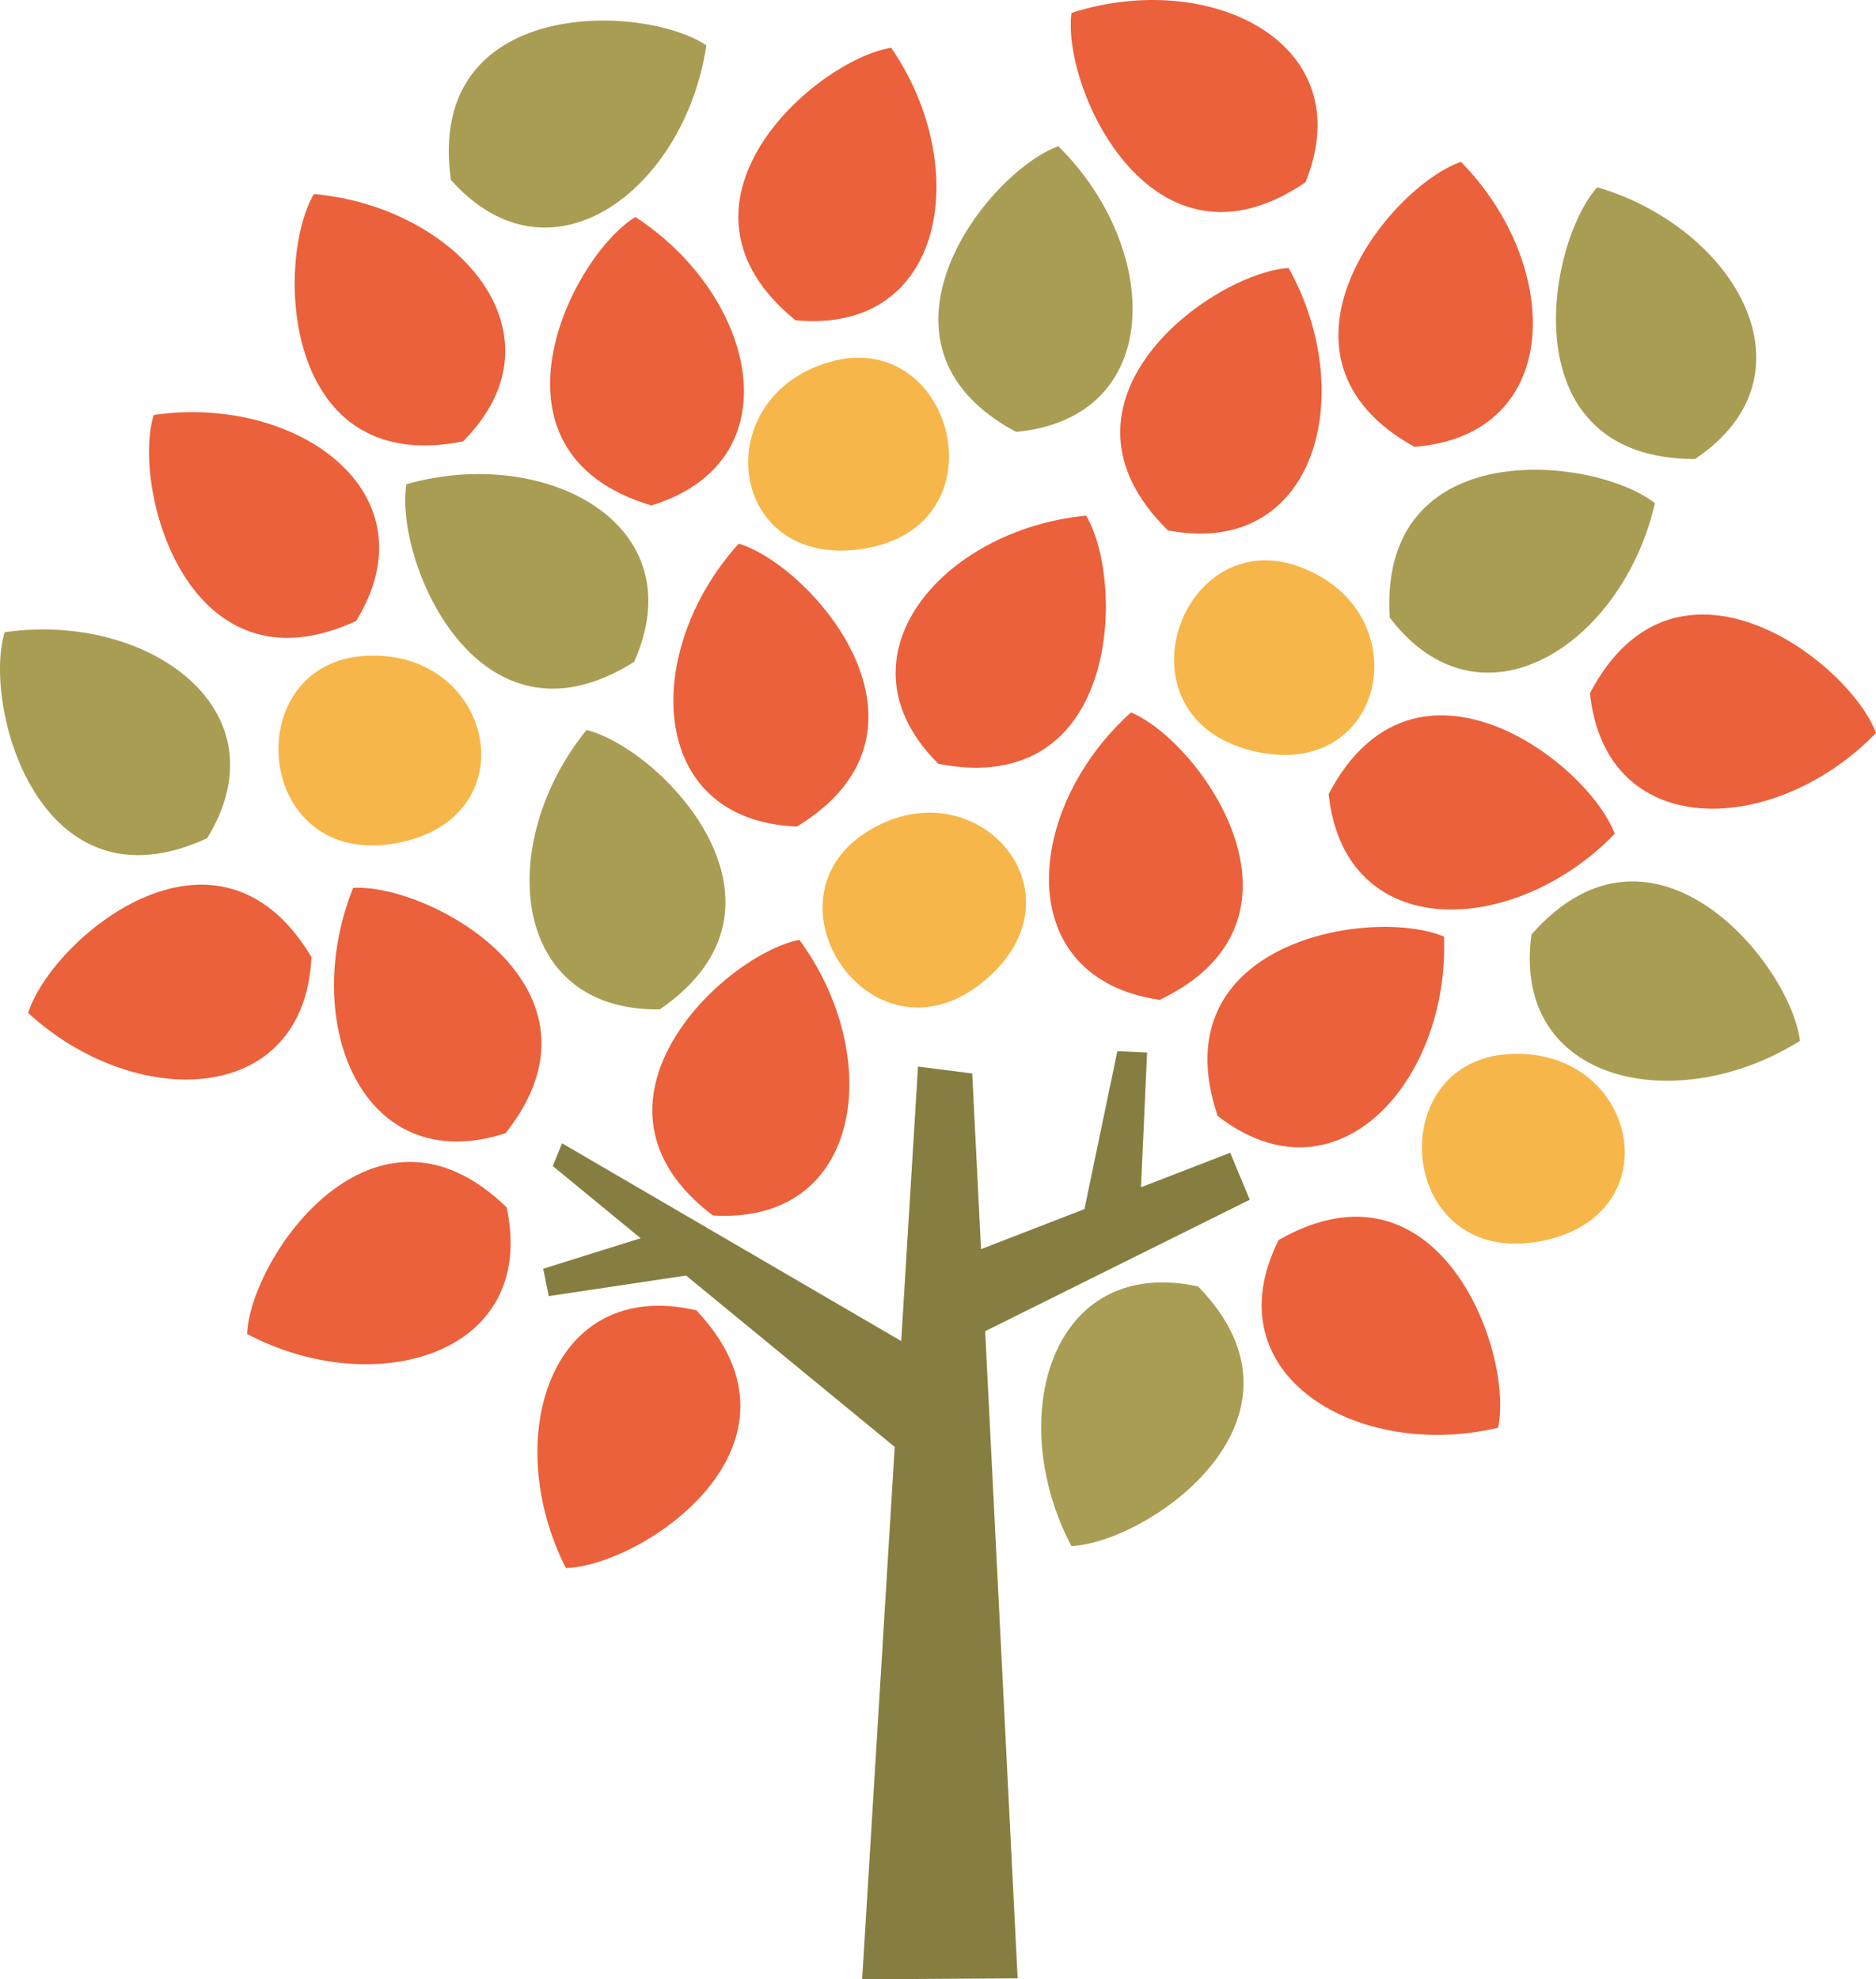
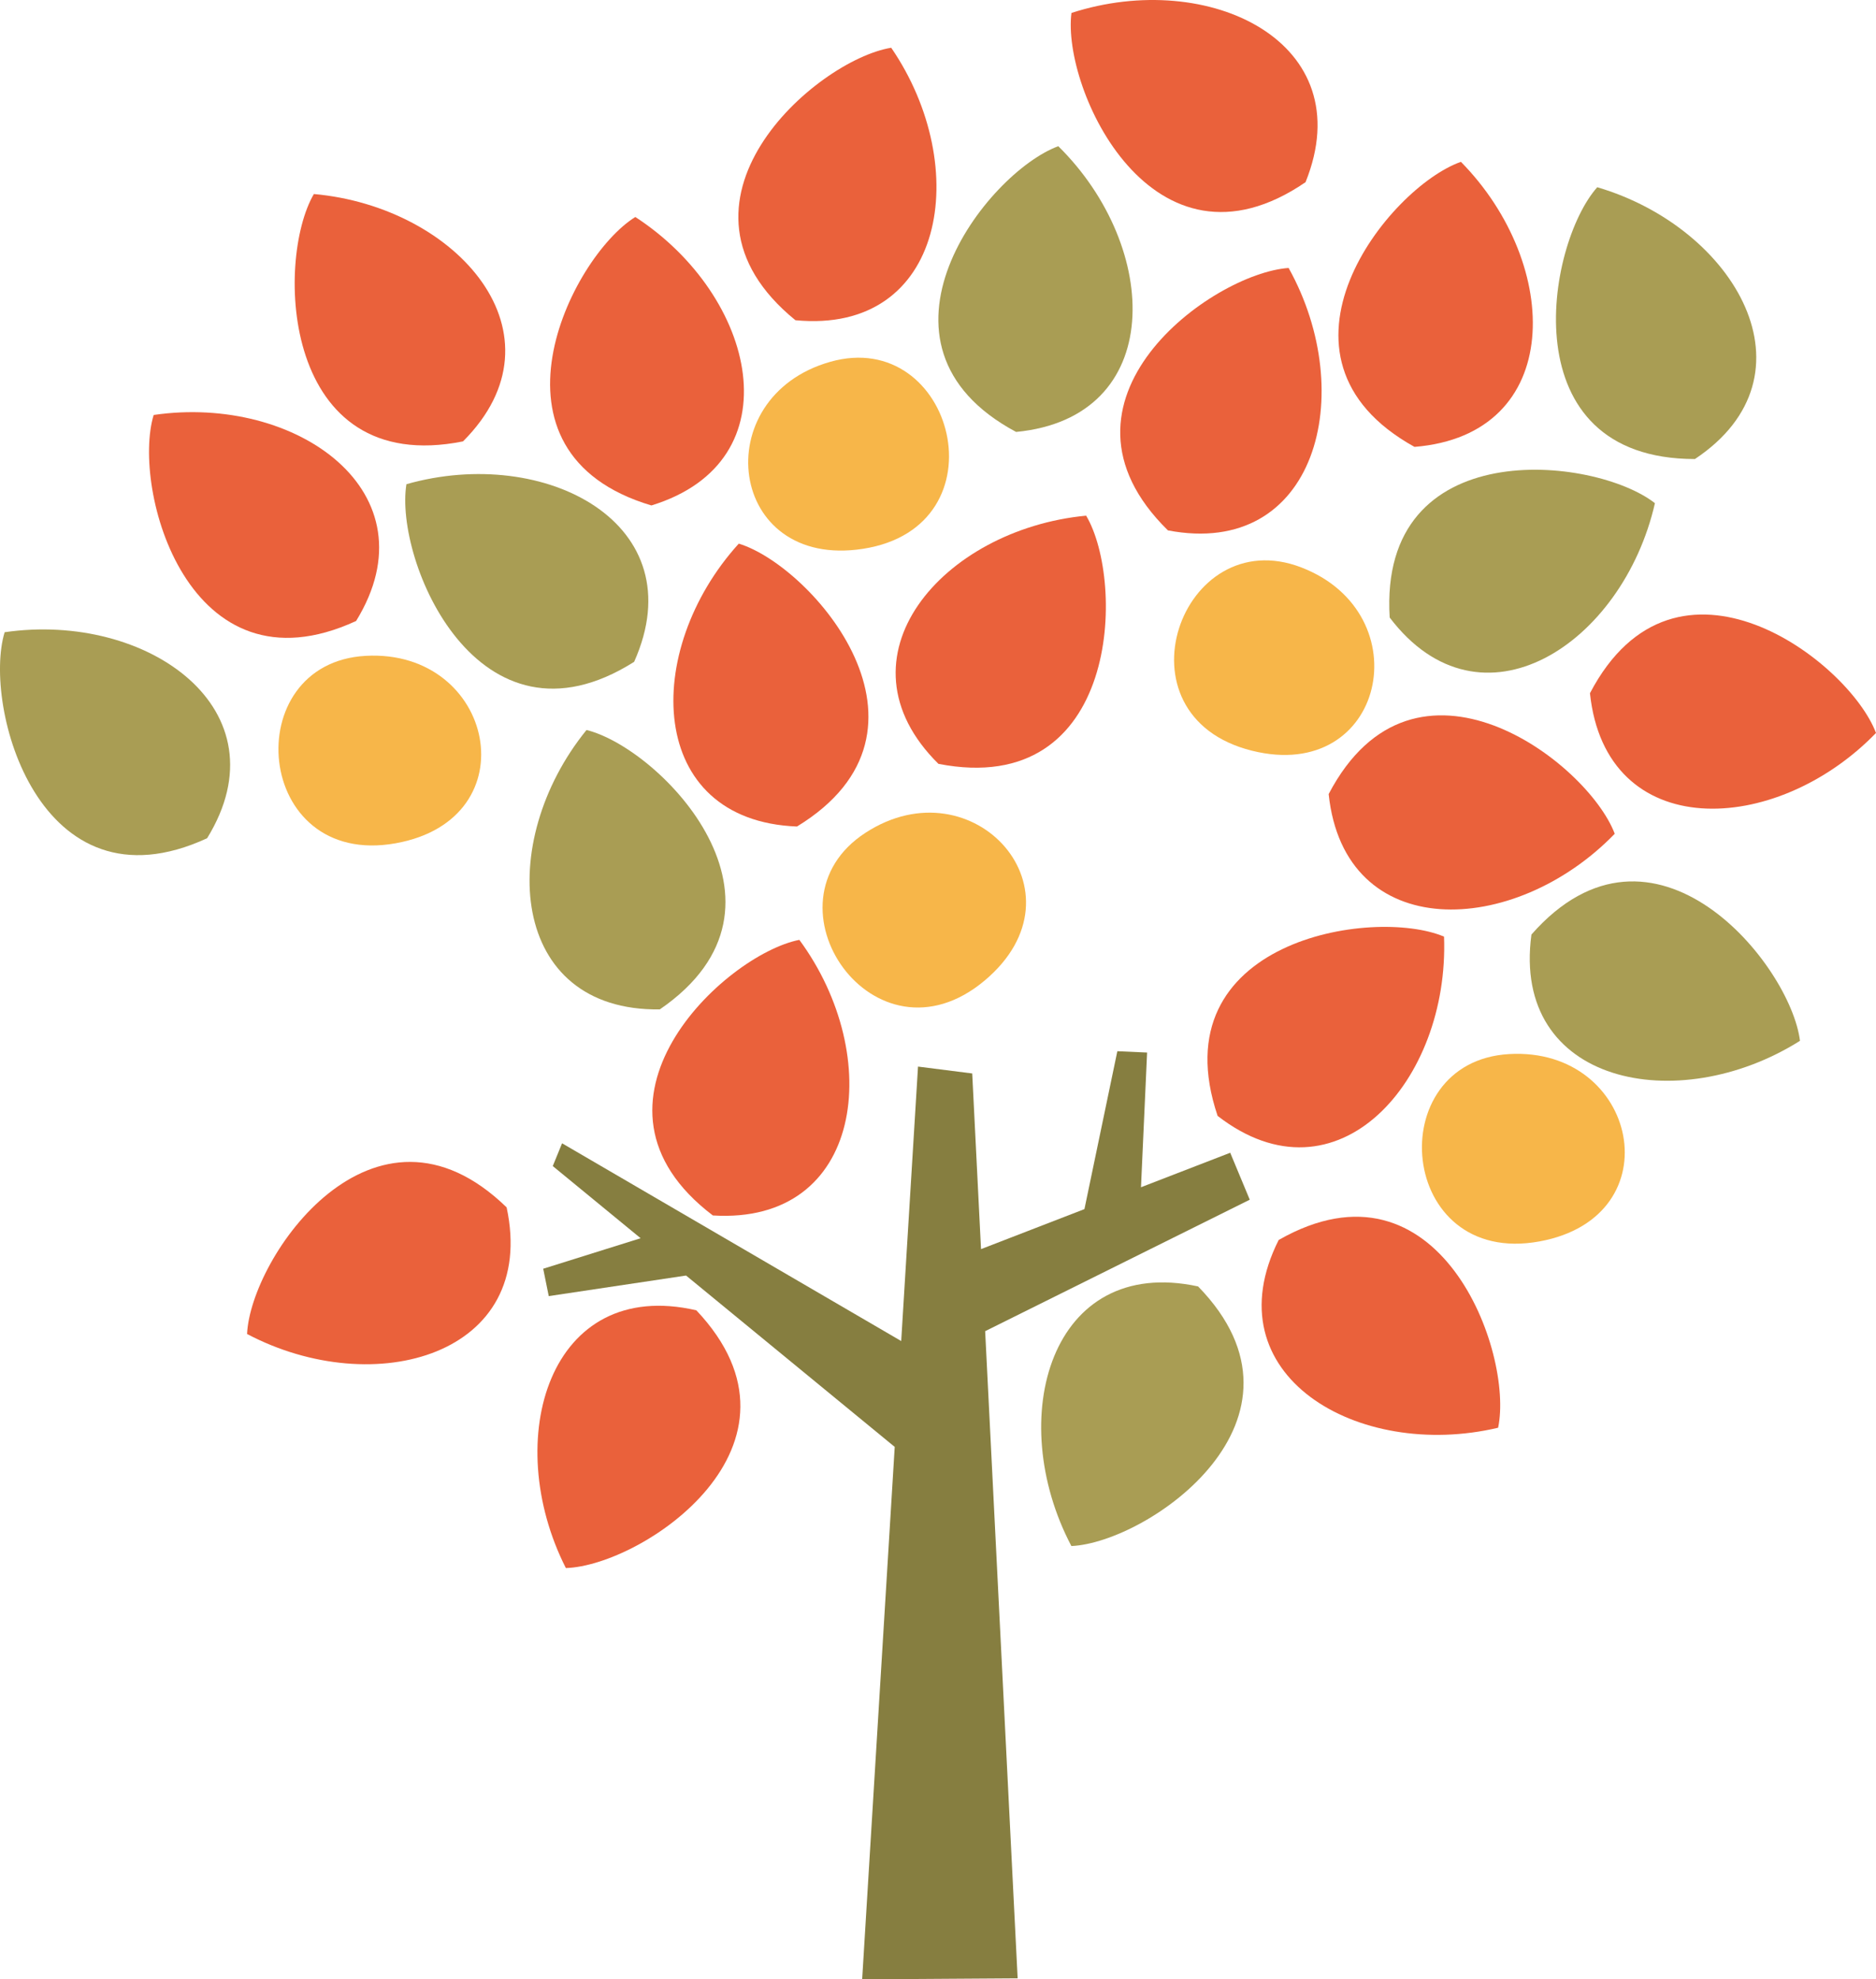
<svg xmlns="http://www.w3.org/2000/svg" viewBox="0 0 49.431 52.149">
  <defs>
    <style>.a{fill:#867e40;}.b{fill:#ea613b;}.c{fill:#a99d54;}.d{fill:#f7b649;}</style>
  </defs>
  <polygon class="a" points="32.93 31.608 32.415 30.371 30.064 31.28 30.225 27.731 29.441 27.696 28.574 31.856 25.849 32.91 25.617 28.282 24.189 28.101 23.746 35.332 14.81 30.122 14.565 30.722 16.88 32.623 14.313 33.427 14.459 34.148 18.077 33.606 23.575 38.121 22.717 52.149 26.814 52.122 25.958 35.072 32.93 31.608" />
  <path class="b" d="M13.349,31.81c-3.5-3.4-6.747,1.315-6.839,3.336C9.874,36.921,14.185,35.7,13.349,31.81Z" />
  <path class="b" d="M18.783,32.023c-3.882-2.948.293-6.869,2.279-7.261C23.318,27.824,22.753,32.268,18.783,32.023Z" />
  <path class="b" d="M32.083,29.4c-1.556-4.622,4.1-5.514,5.966-4.723C38.194,28.48,35.228,31.838,32.083,29.4Z" />
  <path class="b" d="M33.692,32.669c4.236-2.416,6.2,2.966,5.782,4.947C35.772,38.491,31.907,36.223,33.692,32.669Z" />
  <path class="b" d="M18.348,34.522c3.349,3.545-1.416,6.728-3.438,6.791C13.188,37.918,14.475,33.628,18.348,34.522Z" />
  <path class="c" d="M31.569,33.893c3.4,3.494-1.317,6.748-3.339,6.84C26.456,37.365,27.68,33.055,31.569,33.893Z" />
  <path class="c" d="M16.709,17.437c-4.12,2.605-6.325-2.682-6-4.68C14.371,11.717,18.331,13.805,16.709,17.437Z" />
  <path class="b" d="M12.2,11.629c-4.783.957-4.951-4.769-3.93-6.517C12.056,5.45,15.008,8.818,12.2,11.629Z" />
  <path class="b" d="M30.774,13.974c-3.482-3.417,1.161-6.775,3.18-6.914C35.805,10.384,34.68,14.72,30.774,13.974Z" />
  <path class="b" d="M20.959,8.437c-3.784-3.079.525-6.853,2.524-7.179C25.636,4.4,24.917,8.817,20.959,8.437Z" />
  <path class="c" d="M36.617,16.27c-.3-4.868,5.394-4.261,6.989-3.013C42.76,16.967,39.023,19.437,36.617,16.27Z" />
  <path class="c" d="M44.66,12.094c-4.878,0-3.919-5.647-2.574-7.161C45.736,6.007,47.97,9.89,44.66,12.094Z" />
  <path class="c" d="M40.352,24.622c3.221-3.662,6.828.789,7.076,2.8C44.21,29.45,39.819,28.563,40.352,24.622Z" />
-   <path class="b" d="M13.322,29.856c3.025-3.823-2-6.579-4.016-6.464C7.883,26.92,9.539,31.083,13.322,29.856Z" />
  <path class="c" d="M17.386,26.594c4.021-2.761.031-6.876-1.932-7.361C13.057,22.184,13.412,26.65,17.386,26.594Z" />
-   <path class="b" d="M30.558,26.342c4.4-2.1,1.107-6.786-.757-7.572C26.97,21.31,26.622,25.776,30.558,26.342Z" />
-   <path class="b" d="M8.207,25.215c-2.5-4.183-6.86-.459-7.465,1.472C3.539,29.265,8.018,29.187,8.207,25.215Z" />
  <path class="b" d="M35.009,20.921c2.264-4.319,6.822-.848,7.538,1.046C39.9,24.7,35.425,24.876,35.009,20.921Z" />
  <path class="b" d="M41.894,18.264c2.263-4.319,6.822-.847,7.537,1.047C46.785,22.043,42.309,22.22,41.894,18.264Z" />
  <path class="c" d="M5.457,22.085C1.028,24.127-.466,18.594.122,16.657,3.887,16.108,7.541,18.7,5.457,22.085Z" />
  <path class="b" d="M9.383,16.361C4.954,18.4,3.46,12.869,4.049,10.933,7.813,10.382,11.467,12.974,9.383,16.361Z" />
  <path class="b" d="M17.164,13.317c-4.671-1.389-2.143-6.531-.424-7.6C19.931,7.791,20.965,12.149,17.164,13.317Z" />
-   <path class="c" d="M11.881,4.74C11.2-.09,16.927.074,18.612,1.194,18.055,4.957,14.523,7.711,11.881,4.74Z" />
  <path class="c" d="M26.773,11.38c-4.3-2.3-.788-6.829,1.112-7.528C30.594,6.521,30.732,11,26.773,11.38Z" />
  <path class="b" d="M34.4,4.8C30.374,7.554,27.974,2.348,28.232.341,31.85-.832,35.887,1.111,34.4,4.8Z" />
  <path class="b" d="M37.271,11.774c-4.266-2.362-.688-6.839,1.223-7.51C41.163,6.974,41.235,11.453,37.271,11.774Z" />
  <path class="b" d="M21,21.776c4.163-2.541.4-6.864-1.534-7.453C16.908,17.142,17.023,21.621,21,21.776Z" />
  <path class="b" d="M24.727,20.125c4.787.931,4.925-4.8,3.892-6.539C24.834,13.945,21.9,17.33,24.727,20.125Z" />
  <path class="d" d="M10.429,22.217c-3.75.676-4.181-4.754-.79-4.938S13.983,21.578,10.429,22.217Z" />
  <path class="d" d="M32.989,19.779c-3.7-.92-1.866-6.049,1.3-4.829S36.493,20.651,32.989,19.779Z" />
  <path class="d" d="M40.565,32.707c-3.747.687-4.194-4.741-.8-4.936S44.118,32.056,40.565,32.707Z" />
  <path class="d" d="M25.951,25.829c-2.915,2.454-5.993-2.04-3.145-3.889S28.714,23.5,25.951,25.829Z" />
  <path class="d" d="M22.735,14.46c3.765-.58,2.406-5.854-.86-4.927S19.165,15.011,22.735,14.46Z" />
</svg>